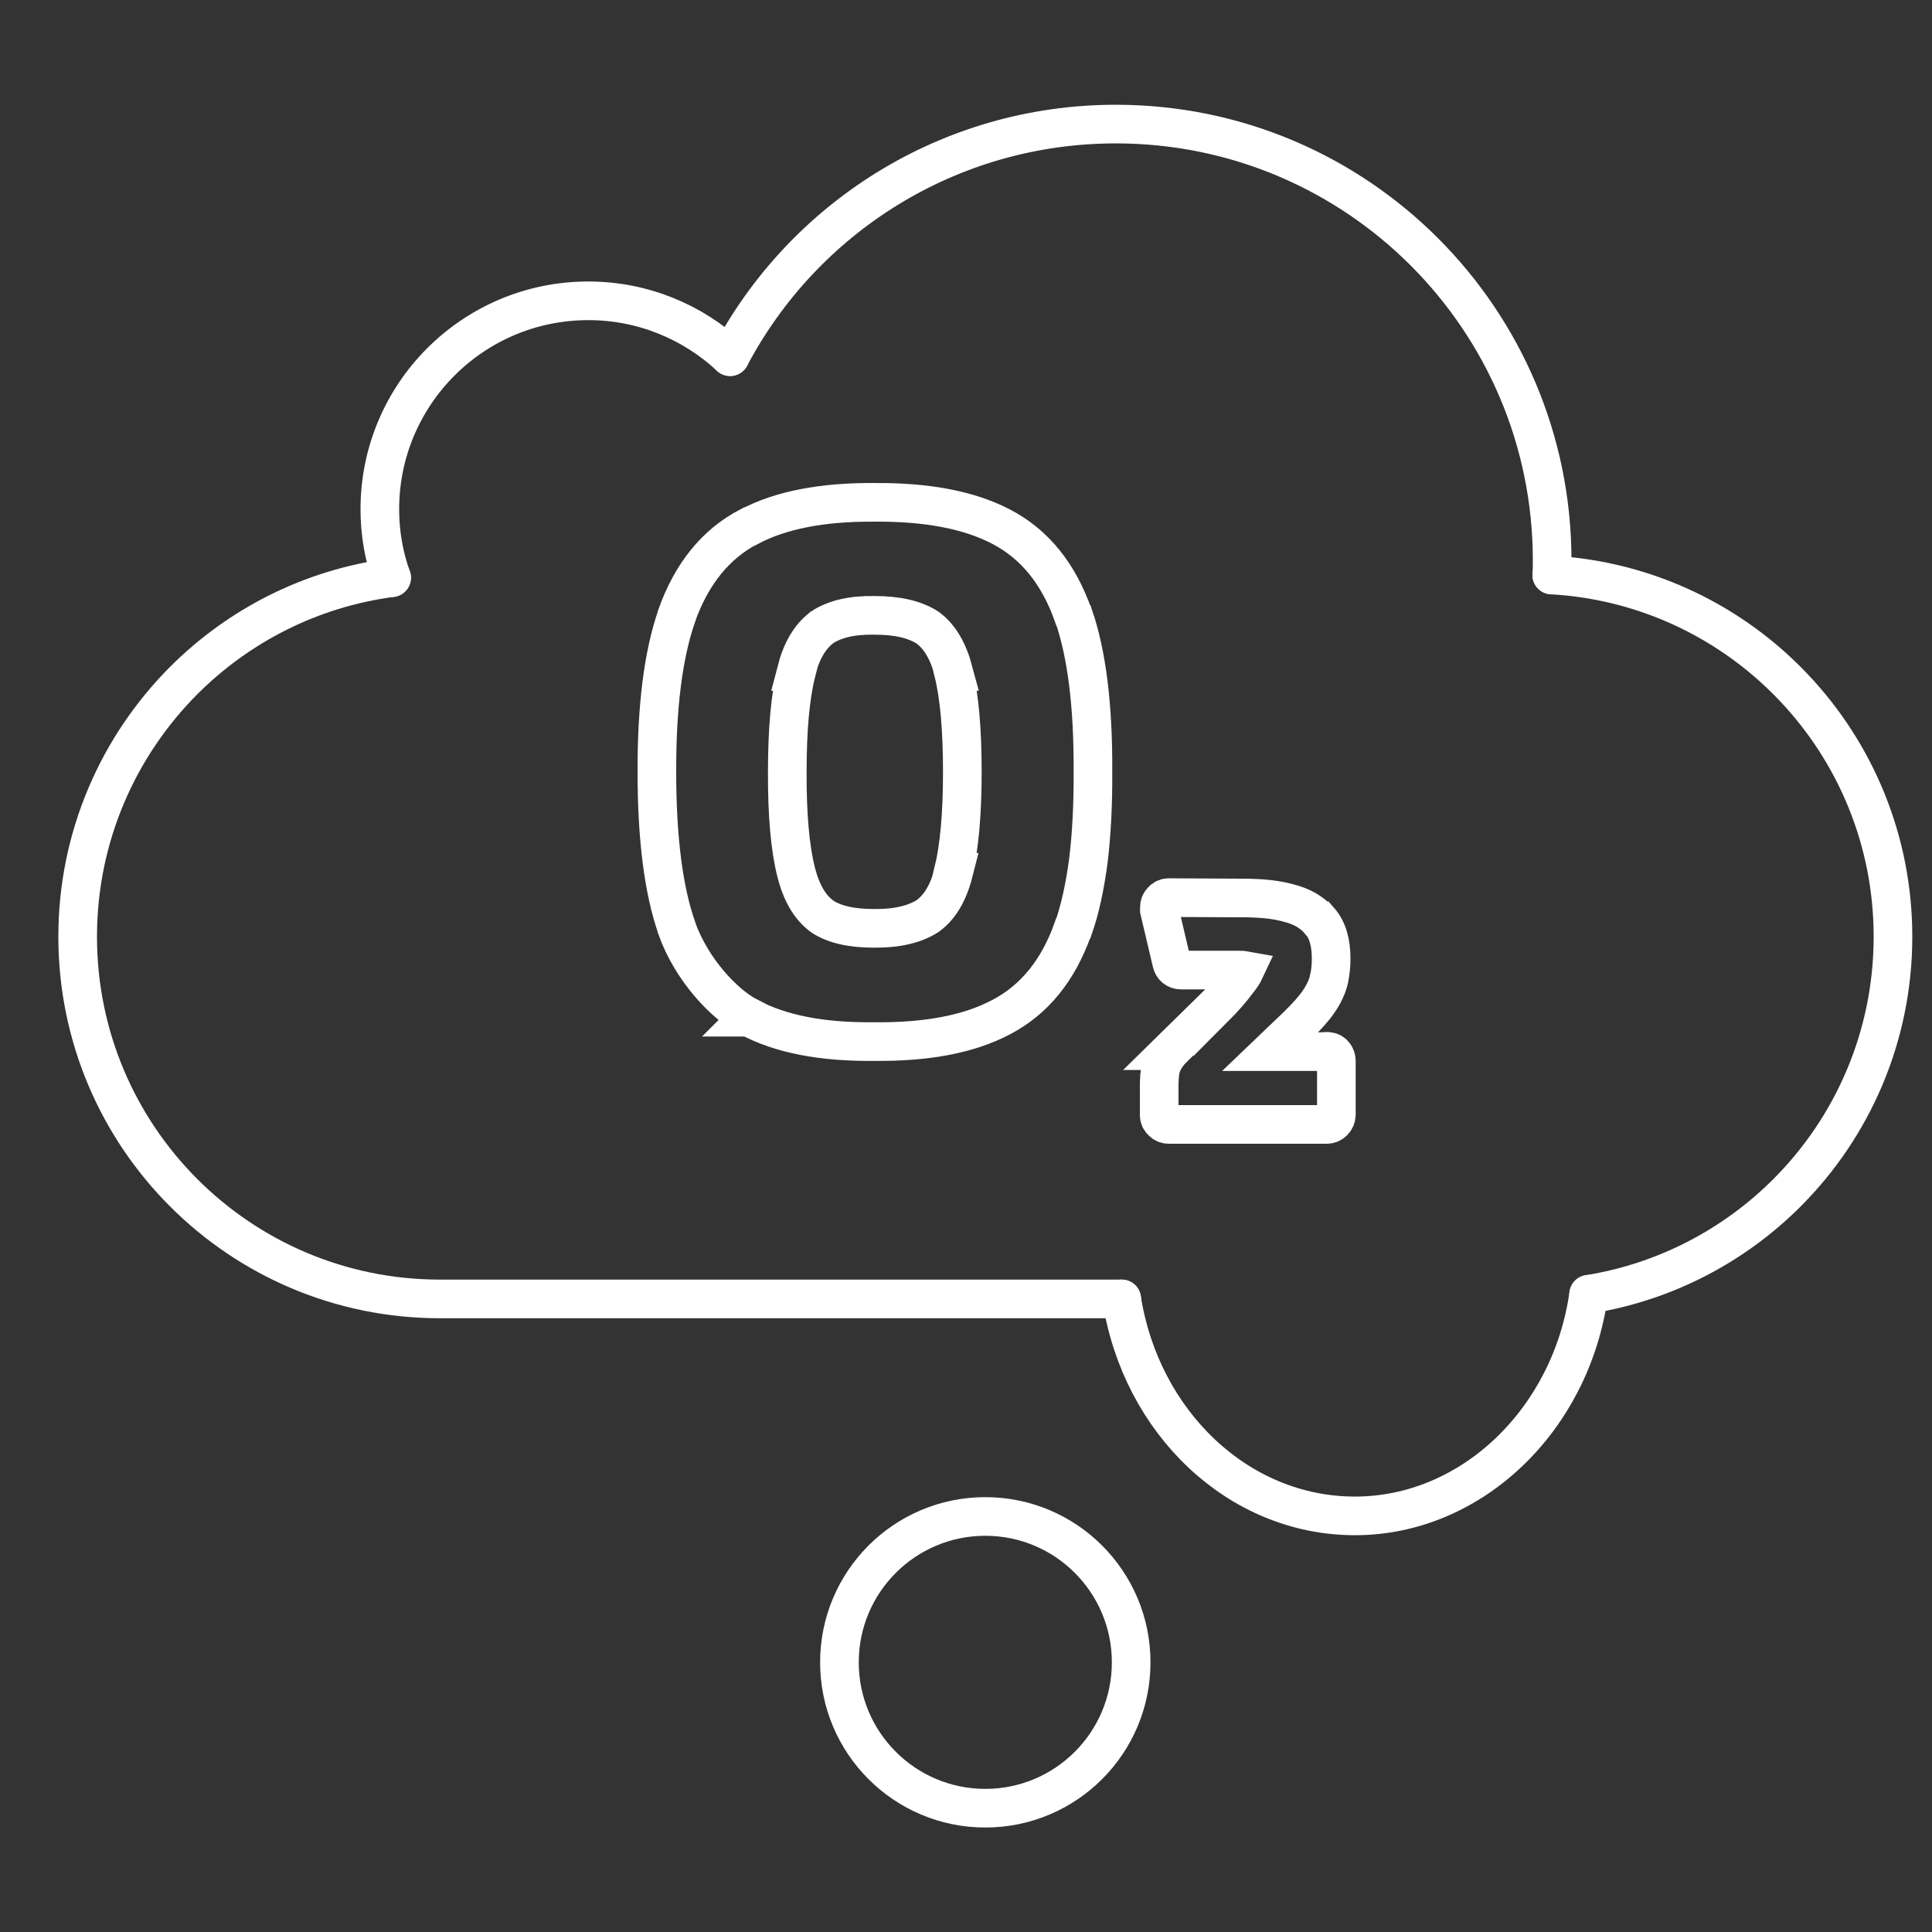
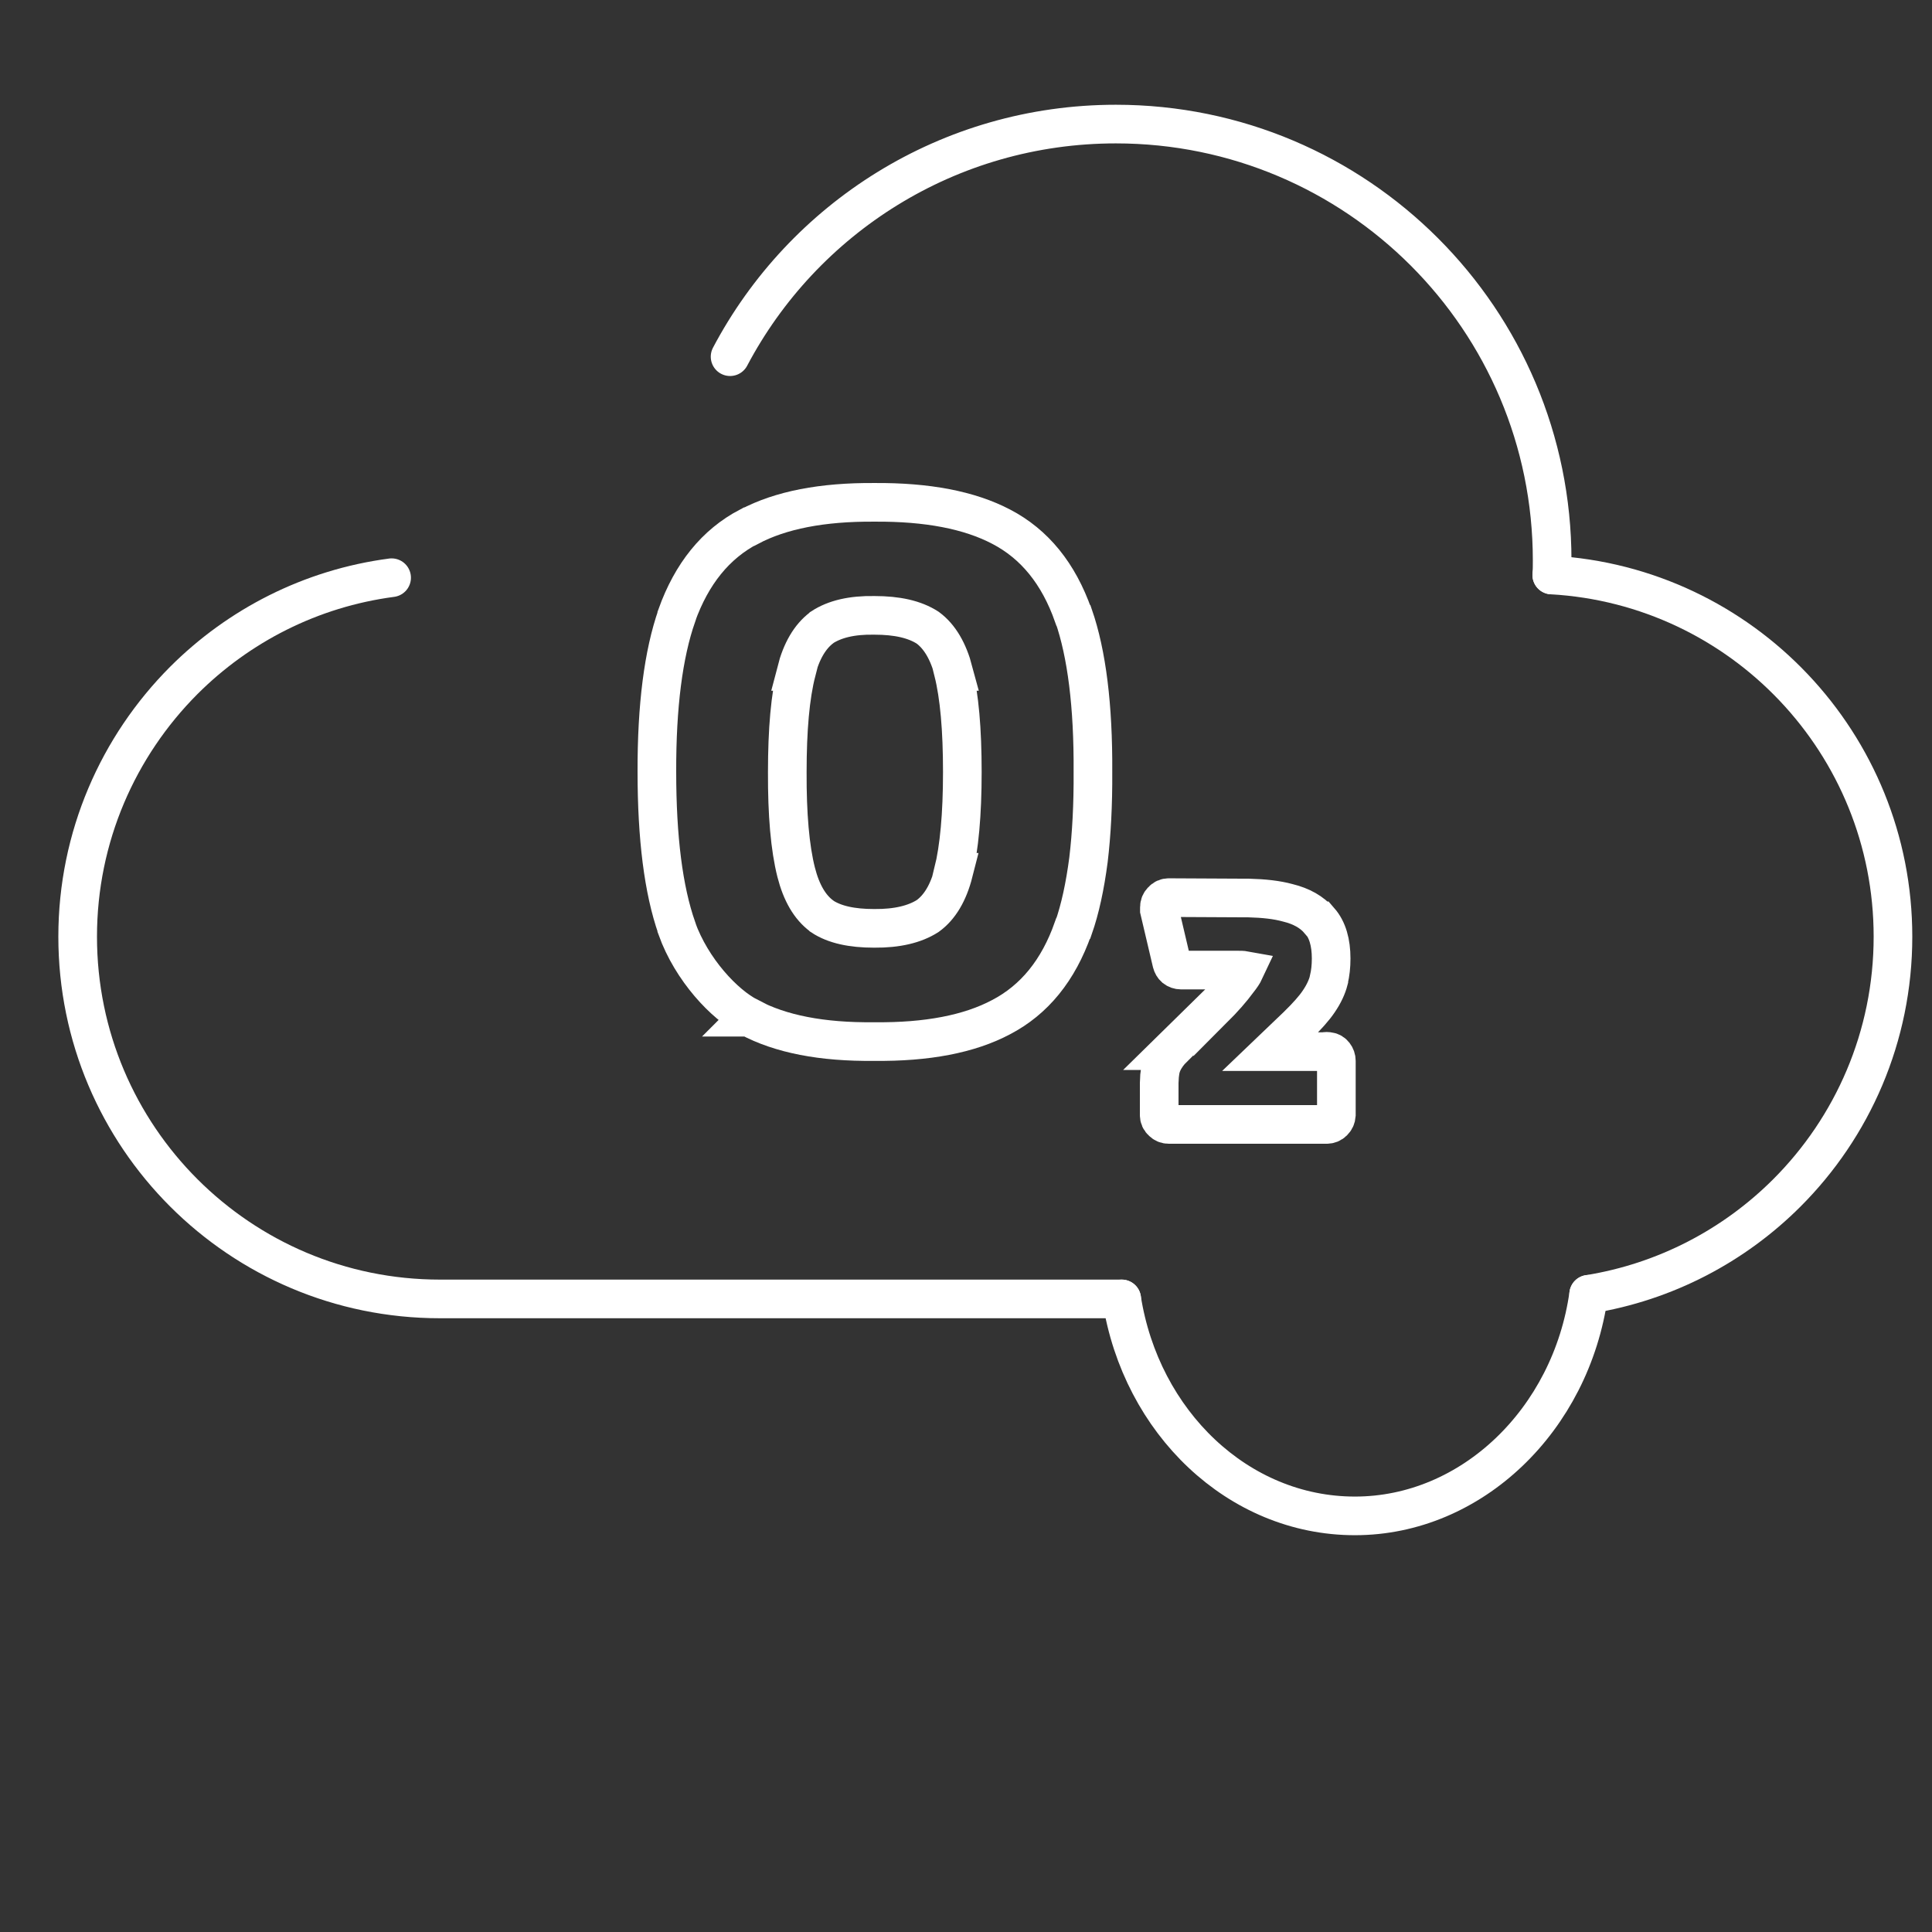
<svg xmlns="http://www.w3.org/2000/svg" width="100" height="100" viewBox="0 0 100 100" fill="none">
  <rect x="0" y="0" width="100" height="100" fill="#333333" stroke="none" />
  <path d="M20.27 29.902C16.09 30.452 12.35 32.382 9.51 35.222C6.12 38.622 4.02 43.312 4.02 48.482C4.02 58.842 12.419 67.232 22.77 67.232H58.059" stroke="white" stroke-width="2" stroke-miterlimit="10" stroke-linecap="round" />
  <path d="M80.32 29.762C90.17 30.322 97.98 38.492 97.98 48.482C97.98 53.662 95.88 58.352 92.49 61.742C89.77 64.462 86.21 66.352 82.23 66.992" stroke="white" stroke-width="2" stroke-miterlimit="10" stroke-linecap="round" />
  <path d="M58.059 67.232C59.059 73.612 64.089 78.462 70.129 78.462C76.169 78.462 81.319 73.492 82.229 66.992" stroke="white" stroke-width="2" stroke-miterlimit="10" stroke-linecap="round" />
  <path d="M37.789 18.462C41.569 11.302 49.089 6.422 57.759 6.422C70.229 6.422 80.339 16.532 80.339 29.012C80.339 29.262 80.339 29.512 80.319 29.762" stroke="white" stroke-width="2" stroke-miterlimit="10" stroke-linecap="round" />
-   <path d="M20.27 29.9C19.87 28.79 19.66 27.6 19.66 26.36C19.66 20.4 24.49 15.57 30.45 15.57C33.29 15.57 35.86 16.67 37.79 18.46" stroke="white" stroke-width="2" stroke-miterlimit="10" stroke-linecap="round" />
-   <path d="M50.999 93.592C55.169 93.592 58.549 90.212 58.549 86.042C58.549 81.872 55.169 78.492 50.999 78.492C46.83 78.492 43.449 81.872 43.449 86.042C43.449 90.212 46.83 93.592 50.999 93.592Z" stroke="white" stroke-width="2" stroke-miterlimit="10" stroke-linecap="round" />
  <path fill-rule="evenodd" clip-rule="evenodd" d="M60.6 54.381C60.6 54.381 60.58 54.401 60.57 54.411C60.36 54.661 60.2 54.911 60.11 55.191C60.06 55.341 60.04 55.501 60.02 55.671C60.02 55.791 60 55.921 60 56.051V57.711C60 57.851 60.05 57.971 60.16 58.061C60.25 58.151 60.36 58.201 60.5 58.201H68.66C68.8 58.201 68.92 58.151 69.01 58.061C69.11 57.961 69.16 57.851 69.17 57.711V54.911C69.17 54.791 69.13 54.681 69.06 54.591C68.99 54.501 68.9 54.441 68.79 54.431C68.71 54.411 68.63 54.411 68.54 54.431H65.75L67.15 53.091C67.64 52.611 68.02 52.191 68.26 51.831C68.52 51.451 68.69 51.081 68.78 50.731V50.711C68.86 50.371 68.9 50.021 68.9 49.611C68.9 48.781 68.71 48.121 68.31 47.661H68.29C67.91 47.211 67.36 46.901 66.66 46.731C66.08 46.571 65.41 46.501 64.63 46.481H64.49L60.5 46.461C60.36 46.461 60.24 46.511 60.15 46.621C60.06 46.711 60.01 46.821 60.01 46.961V46.981V47.111L60.65 49.831C60.68 49.941 60.73 50.031 60.81 50.101C60.9 50.171 61.01 50.211 61.13 50.211H64.05C64.2 50.211 64.32 50.211 64.43 50.231C64.36 50.381 64.24 50.561 64.08 50.761C63.76 51.201 63.33 51.691 62.77 52.251V52.231L60.58 54.381H60.6Z" stroke="white" stroke-width="2" stroke-miterlimit="10" stroke-linecap="round" />
  <path fill-rule="evenodd" clip-rule="evenodd" d="M38.75 52.651H38.77C40.39 53.521 42.54 53.941 45.24 53.911H45.26C47.98 53.941 50.17 53.521 51.81 52.651C53.54 51.751 54.78 50.221 55.54 48.061L55.56 48.041C55.91 47.041 56.16 45.871 56.34 44.501C56.5 43.161 56.58 41.641 56.57 39.951C56.59 36.531 56.25 33.841 55.57 31.871L55.55 31.851C54.79 29.691 53.55 28.161 51.82 27.261C50.18 26.401 48 25.981 45.27 26.001H45.25C42.56 25.981 40.4 26.401 38.78 27.261H38.76C37.04 28.161 35.8 29.701 35.03 31.851V31.871C34.34 33.841 33.99 36.541 34 39.951C34 43.371 34.34 46.061 35.03 48.031V48.051C35.8 50.201 37.5 52 38.76 52.641L38.75 52.651ZM41.21 34.751C41.48 33.701 41.92 32.951 42.53 32.491L42.55 32.471C43.21 32.041 44.1 31.831 45.24 31.851H45.26C46.43 31.851 47.34 32.051 48.02 32.491C48.64 32.951 49.08 33.701 49.36 34.751H49.34C49.66 36.031 49.81 37.761 49.81 39.961C49.81 42.161 49.65 43.891 49.34 45.151H49.36C49.09 46.211 48.64 46.961 48.02 47.411C47.35 47.841 46.43 48.061 45.26 48.051H45.24C44.1 48.051 43.2 47.861 42.55 47.431L42.53 47.411C41.92 46.961 41.48 46.211 41.21 45.151C40.89 43.891 40.74 42.151 40.75 39.961C40.75 37.771 40.9 36.031 41.23 34.751H41.21Z" stroke="white" stroke-width="2" stroke-miterlimit="10" stroke-linecap="round" />
</svg>